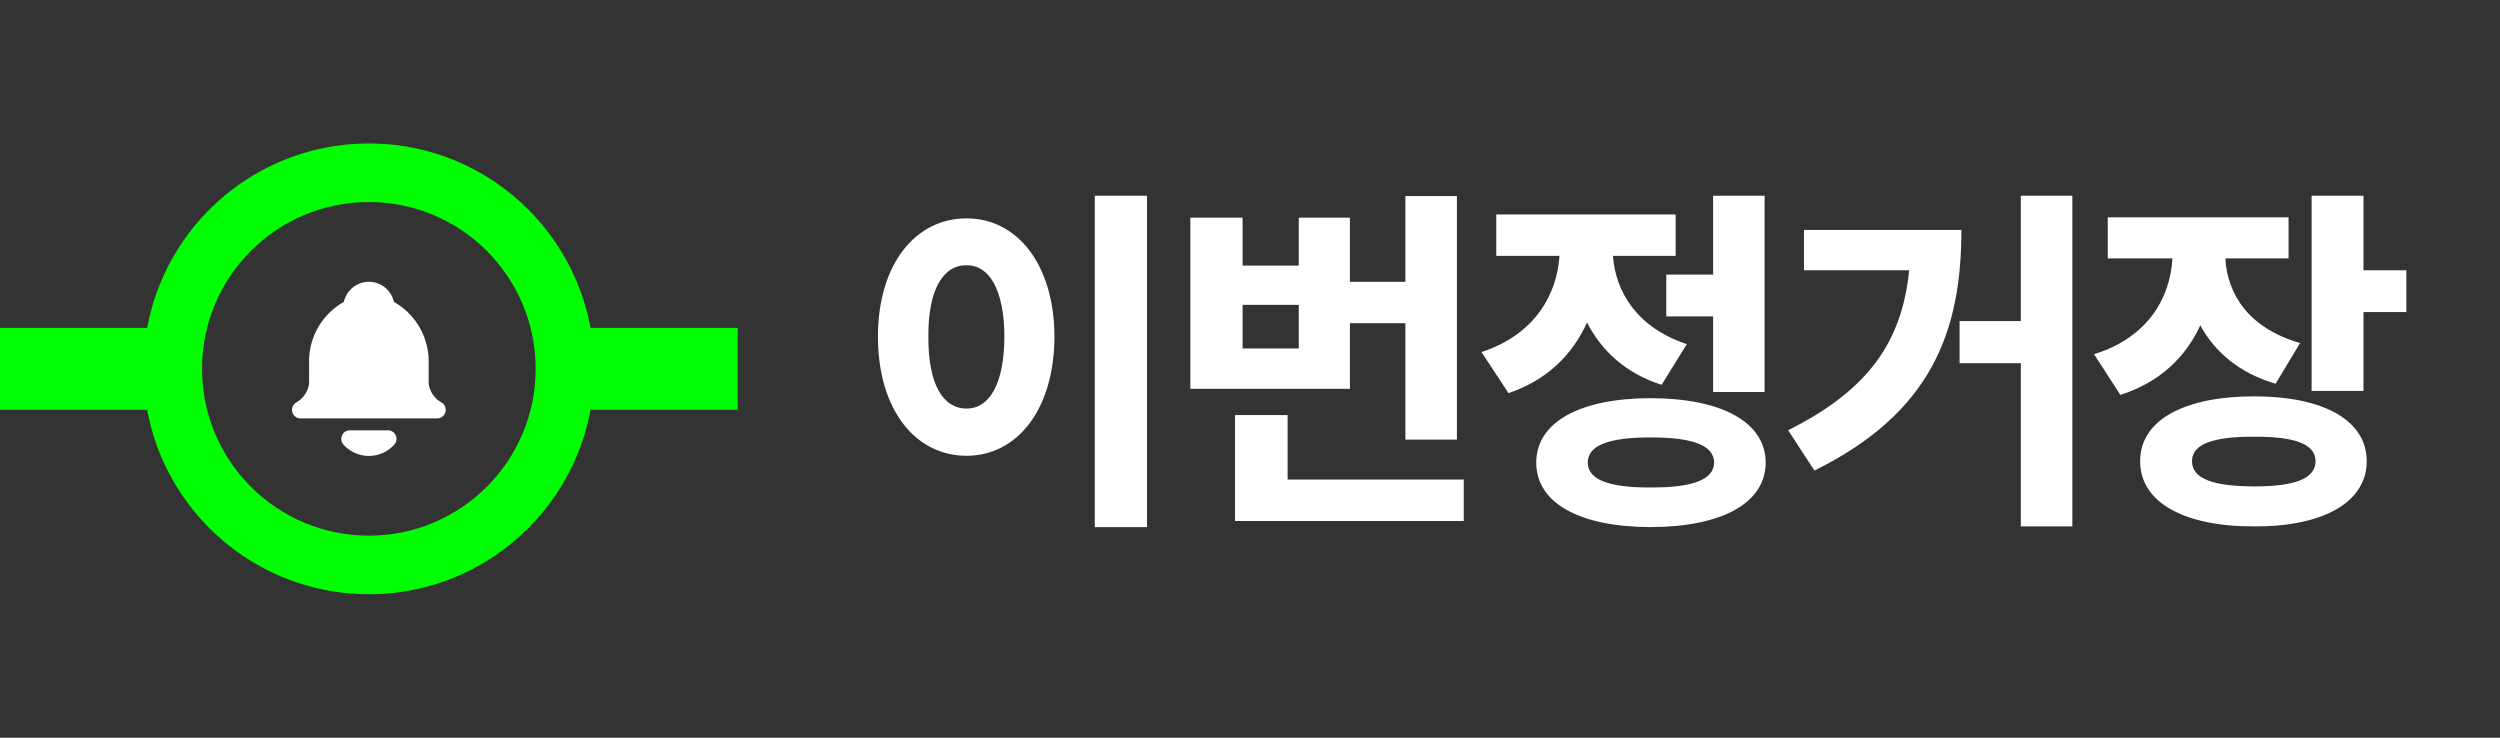
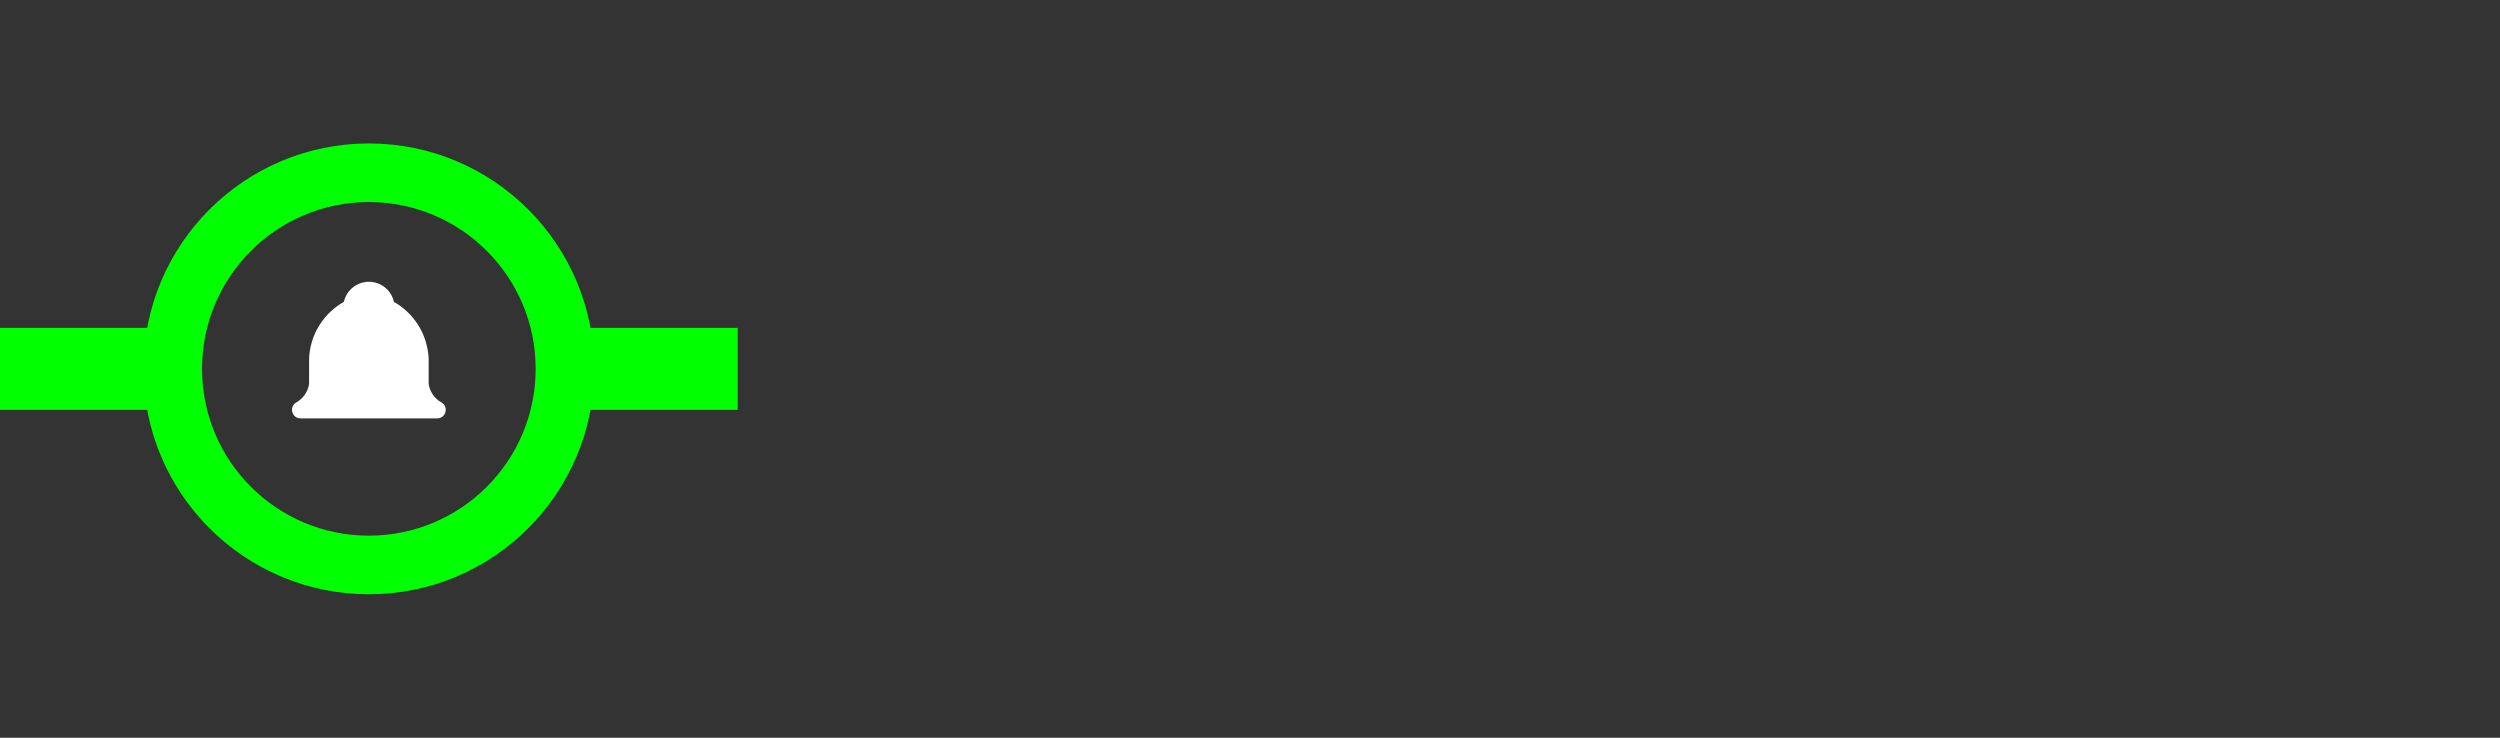
<svg xmlns="http://www.w3.org/2000/svg" width="122" height="36" viewBox="0 0 122 36" fill="none">
  <rect x="0" y="0" width="122" height="36" fill="#333333" stroke="none" />
  <path d="M29 18C29 24.075 24.075 29 18 29C11.925 29 7 24.075 7 18C7 11.925 11.925 7 18 7C24.075 7 29 11.925 29 18ZM9.86 18C9.86 22.496 13.504 26.14 18 26.14C22.496 26.14 26.14 22.496 26.14 18C26.14 13.504 22.496 9.86 18 9.86C13.504 9.86 9.86 13.504 9.86 18Z" fill="#00FF00" />
  <rect y="16" width="8" height="4" fill="#00FF00" />
  <rect x="28" y="16" width="8" height="4" fill="#00FF00" />
  <g clip-path="url(#clip0_10_893)">
-     <path d="M18.932 21C19.293 21 19.483 21.427 19.242 21.695C19.086 21.87 18.895 22.009 18.681 22.105C18.467 22.201 18.235 22.25 18.001 22.25C17.767 22.25 17.535 22.201 17.321 22.105C17.107 22.009 16.915 21.87 16.759 21.695C16.529 21.438 16.693 21.037 17.023 21.003L17.069 21L18.932 21Z" fill="white" />
    <path d="M18.001 13.75C18.567 13.75 19.045 14.126 19.199 14.642L19.218 14.713L19.221 14.731C19.68 14.99 20.072 15.355 20.363 15.794C20.655 16.234 20.838 16.736 20.898 17.26L20.91 17.38L20.918 17.5V18.721L20.926 18.778C20.983 19.085 21.153 19.36 21.402 19.547L21.472 19.596L21.54 19.637C21.898 19.84 21.773 20.373 21.383 20.414L21.334 20.417H14.668C14.239 20.417 14.089 19.848 14.462 19.637C14.621 19.548 14.758 19.424 14.864 19.276C14.97 19.127 15.042 18.957 15.075 18.778L15.084 18.718L15.085 17.481C15.11 16.937 15.268 16.407 15.546 15.938C15.823 15.469 16.212 15.076 16.677 14.792L16.78 14.731L16.784 14.713C16.843 14.464 16.977 14.239 17.168 14.068C17.359 13.897 17.597 13.79 17.852 13.759L17.927 13.752L18.001 13.75Z" fill="white" />
  </g>
-   <path d="M55.975 9.551V25.723H53.426V9.551H55.975ZM42.844 16.424C42.844 12.891 44.681 10.649 47.168 10.658C49.62 10.649 51.448 12.891 51.457 16.424C51.448 20.01 49.62 22.242 47.168 22.242C44.681 22.242 42.844 20.01 42.844 16.424ZM45.305 16.424C45.287 18.77 46.034 19.939 47.168 19.939C48.267 19.939 49.005 18.77 49.014 16.424C49.005 14.121 48.267 12.935 47.168 12.943C46.034 12.935 45.287 14.121 45.305 16.424ZM71.097 9.568V21.451H68.583V15.773H65.876V18.973H58.089V10.623H60.638V12.961H63.38V10.623H65.876V13.752H68.583V9.568H71.097ZM60.269 25.424V20.256H62.835V23.402H71.431V25.424H60.269ZM60.638 17.004H63.38V14.877H60.638V17.004ZM86.113 9.551V19.131H83.6V15.44H81.314V13.4H83.6V9.551H86.113ZM72.297 17.18C74.907 16.327 75.98 14.367 76.103 12.486H73.018V10.465H81.772V12.486H78.713C78.836 14.227 79.873 15.984 82.317 16.793L81.086 18.779C79.328 18.217 78.15 17.109 77.447 15.738C76.744 17.294 75.505 18.551 73.615 19.184L72.297 17.18ZM74.969 22.576C74.969 20.599 77.096 19.439 80.541 19.43C84.03 19.439 86.157 20.599 86.166 22.576C86.157 24.554 84.03 25.714 80.541 25.723C77.096 25.714 74.969 24.554 74.969 22.576ZM77.483 22.576C77.483 23.411 78.528 23.798 80.541 23.789C82.598 23.798 83.635 23.411 83.652 22.576C83.635 21.724 82.598 21.346 80.541 21.346C78.528 21.346 77.483 21.724 77.483 22.576ZM101.13 9.551V25.688H98.616V17.725H95.628V15.668H98.616V9.551H101.13ZM87.261 20.994C91.234 19.017 92.824 16.617 93.167 13.19H88.034V11.221H95.716C95.716 16.178 94.257 20.142 88.544 22.963L87.261 20.994ZM111.682 10.605V12.609H108.597C108.694 14.341 109.713 16.011 112.244 16.74L111.049 18.727C109.282 18.208 108.087 17.18 107.375 15.879C106.654 17.435 105.389 18.665 103.473 19.271L102.19 17.285C104.835 16.468 105.916 14.508 106.013 12.609H102.858V10.605H111.682ZM104.44 22.506C104.431 20.511 106.575 19.342 110.012 19.342C113.387 19.342 115.496 20.511 115.496 22.506C115.496 24.501 113.387 25.705 110.012 25.688C106.575 25.705 104.431 24.501 104.44 22.506ZM106.971 22.506C106.962 23.358 108.008 23.736 110.012 23.736C111.998 23.736 112.991 23.358 113 22.506C112.991 21.671 111.998 21.302 110.012 21.311C108.008 21.302 106.962 21.671 106.971 22.506ZM112.807 19.078V9.551H115.338V13.19H117.43V15.229H115.338V19.078H112.807Z" fill="white" />
  <defs>
    <clipPath id="clip0_10_893">
      <rect width="10" height="10" fill="white" transform="translate(13 13)" />
    </clipPath>
  </defs>
</svg>